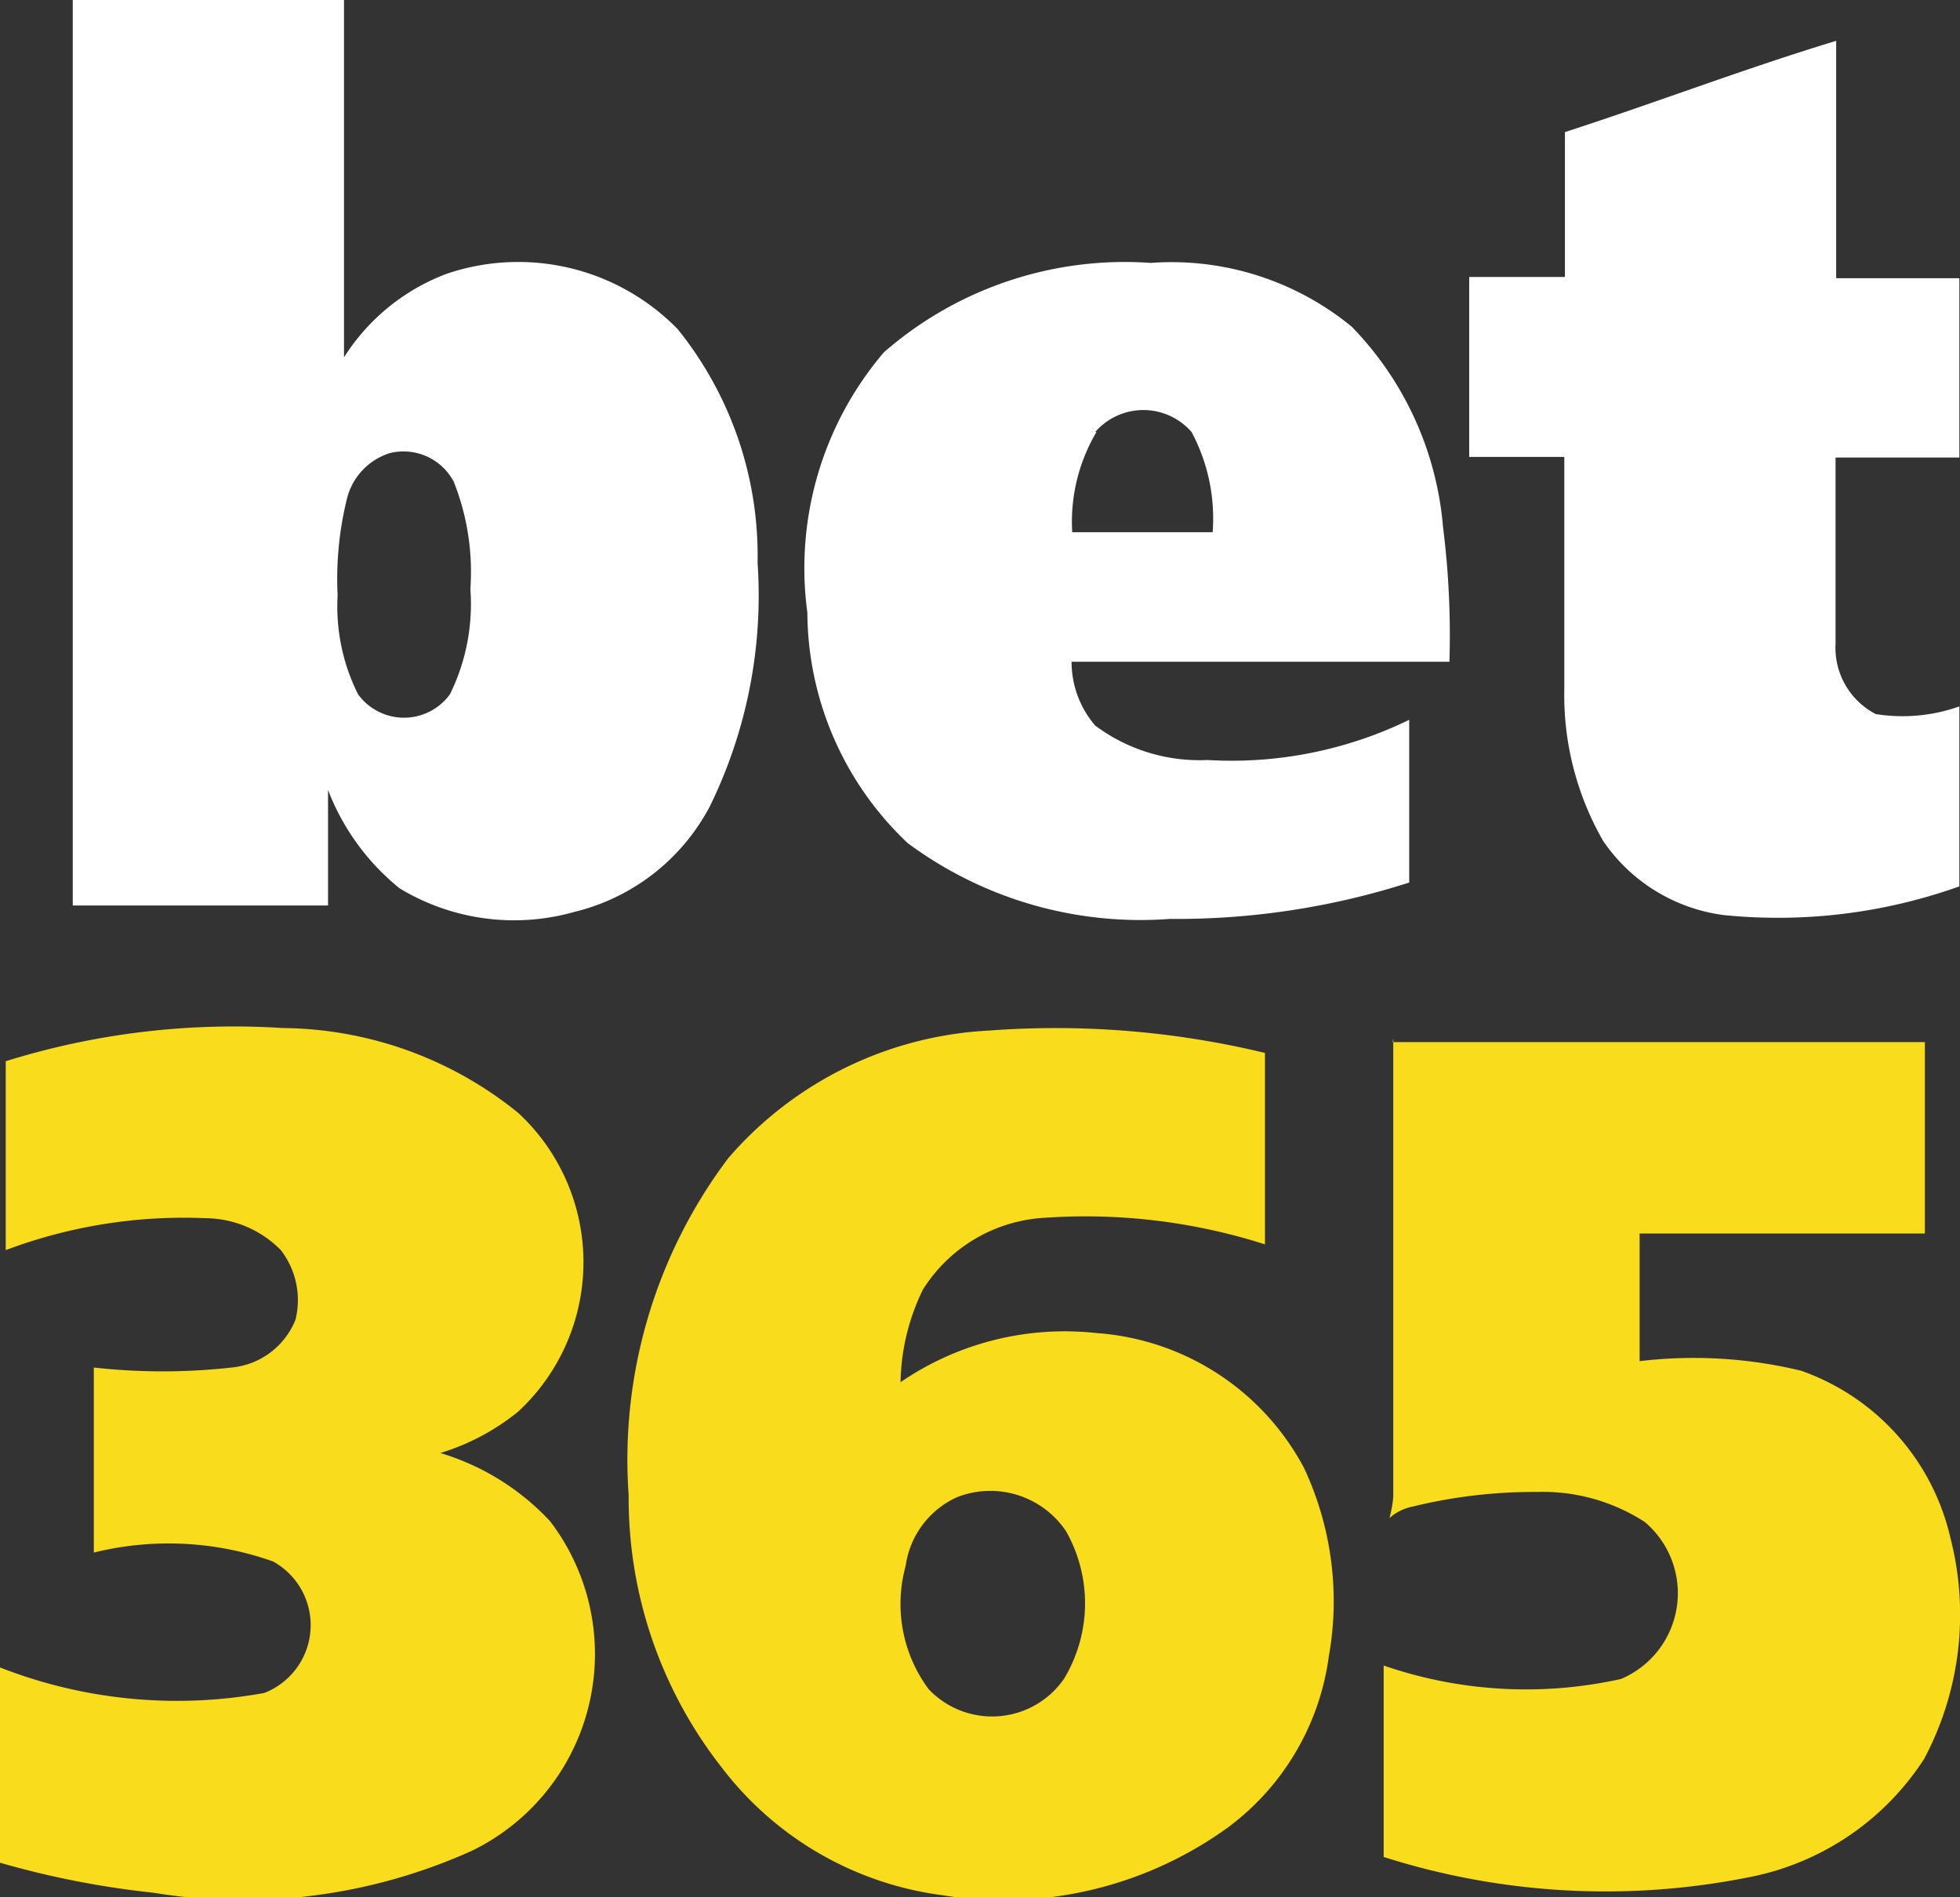
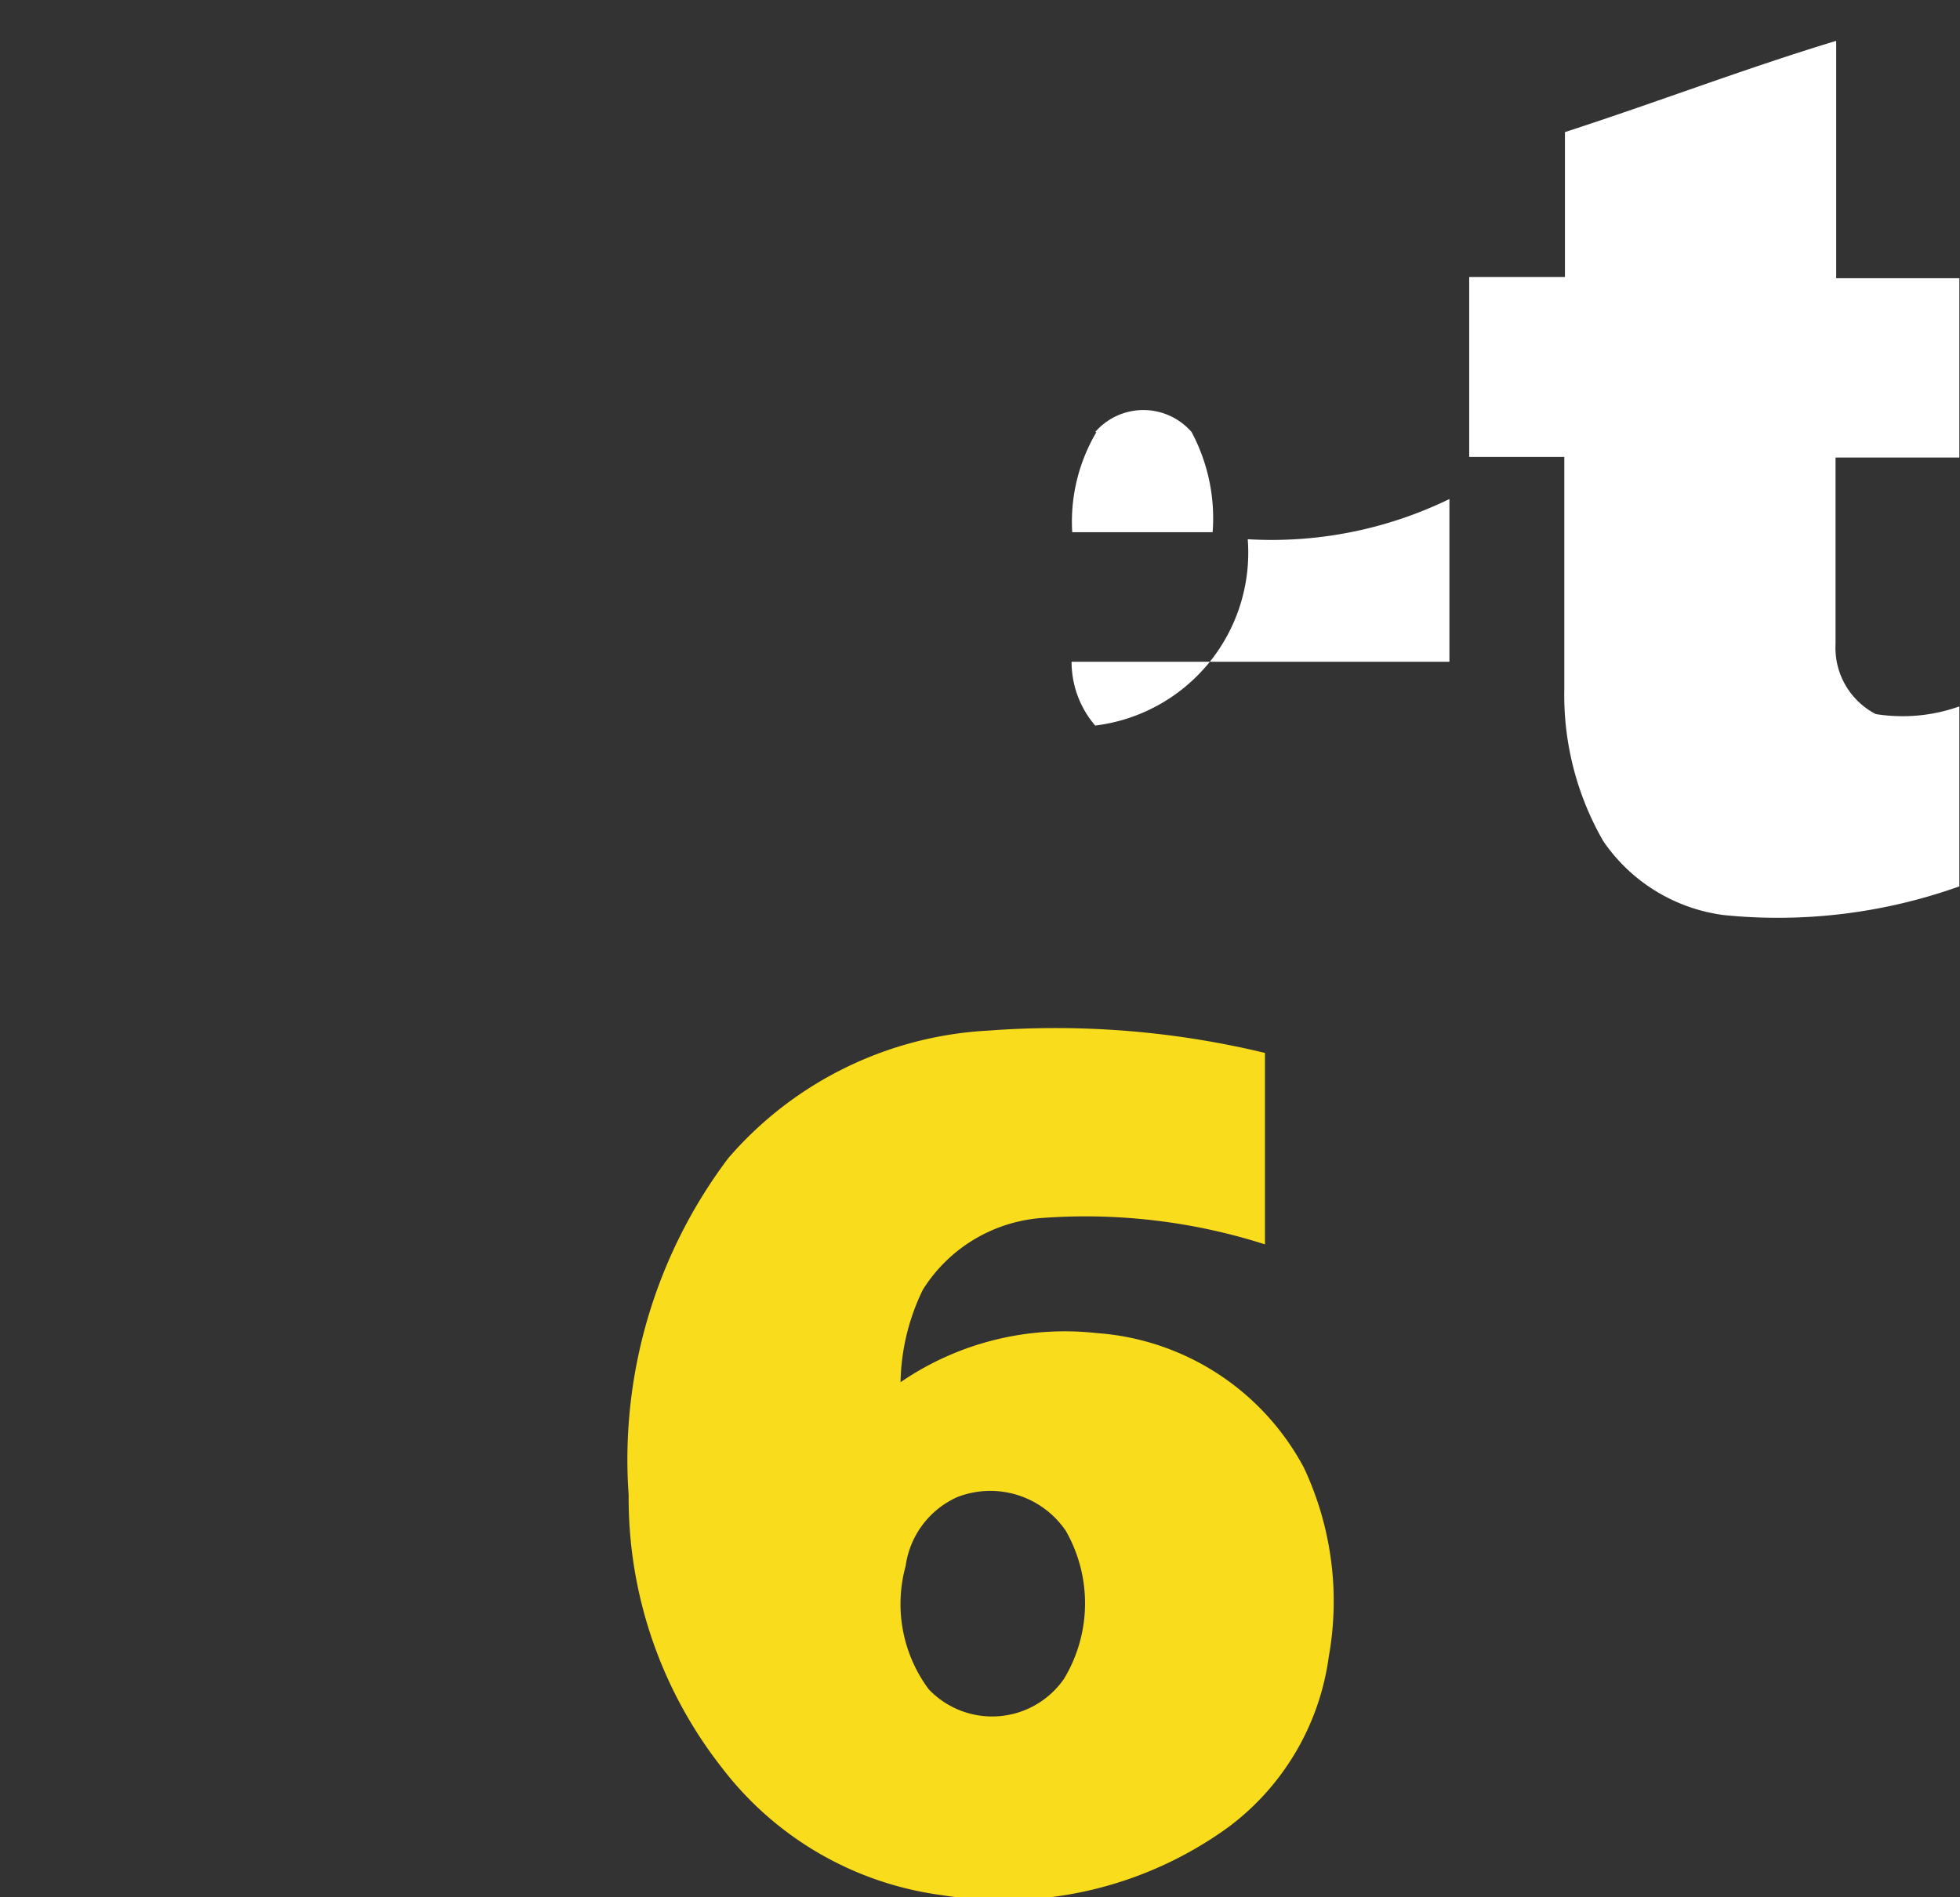
<svg xmlns="http://www.w3.org/2000/svg" viewBox="0 0 30.71 29.73">
  <rect x="0" y="0" width="30.71" height="29.73" fill="#333333" stroke="none" />
  <defs>
    <style>.cls-1{fill:#f9dc1c;}.cls-2{fill:#fff;}</style>
  </defs>
  <title>Bet-365-Favicon</title>
  <g id="Layer_2" data-name="Layer 2">
    <g id="Layer_1-2" data-name="Layer 1">
-       <path class="cls-1" d="M.09,16.63a12,12,0,0,1,4.34-.52,5.93,5.93,0,0,1,3.69,1.33,3.19,3.19,0,0,1,0,4.68,3.6,3.6,0,0,1-1.22.65,3.86,3.86,0,0,1,1.72,1.07A3.43,3.43,0,0,1,7.4,29a8.71,8.71,0,0,1-5,.66A14,14,0,0,1,0,29.19c0-1,0-2,0-3.06a7.61,7.61,0,0,0,4.14.4,1.14,1.14,0,0,0,.14-2.06,4.88,4.88,0,0,0-2.81-.14c0-1,0-1.93,0-2.9a9.74,9.74,0,0,0,2.16,0,1.2,1.2,0,0,0,1-.75,1.28,1.28,0,0,0-.23-1.09,1.67,1.67,0,0,0-1.18-.5,7.92,7.92,0,0,0-3.13.5c0-1,0-1.95,0-2.92Z" />
      <path class="cls-1" d="M20.43,23a4,4,0,0,0-3.25-2.11,4.55,4.55,0,0,0-3.07.77,3.44,3.44,0,0,1,.35-1.45,2.41,2.41,0,0,1,1.82-1.12,9.24,9.24,0,0,1,3.54.41c0-1,0-2,0-3a14,14,0,0,0-4.33-.35,5.78,5.78,0,0,0-4.08,2,7.85,7.85,0,0,0-1.56,5.28,6.84,6.84,0,0,0,1.46,4.27,5.19,5.19,0,0,0,3.46,2,6,6,0,0,0,4.48-1.07,4,4,0,0,0,1.57-2.67A4.92,4.92,0,0,0,20.43,23Zm-3.76,3.31a1.37,1.37,0,0,1-2.12.16,2.24,2.24,0,0,1-.36-1.93A1.39,1.39,0,0,1,15,23.46a1.43,1.43,0,0,1,1.7.53A2.29,2.29,0,0,1,16.67,26.31Z" />
-       <path class="cls-1" d="M21.82,16.33h8.34v3c-1.49,0-3,0-4.47,0q0,1,0,2a7.16,7.16,0,0,1,2.53.15,3.64,3.64,0,0,1,2.34,2.62,4.82,4.82,0,0,1-.41,3.46,4.22,4.22,0,0,1-2.66,1.84,11.46,11.46,0,0,1-5.81-.3c0-1,0-2,0-3a6.84,6.84,0,0,0,3.72.21,1.46,1.46,0,0,0,.37-2.46,2.94,2.94,0,0,0-1.69-.47,8,8,0,0,0-1.95.23.77.77,0,0,0-.36.18,1.91,1.91,0,0,0,.06-.33c0-2.4,0-4.79,0-7.19Z" />
-       <path class="cls-2" d="M10.62,5.16A3.49,3.49,0,0,0,7,4.29,3.26,3.26,0,0,0,5.39,5.6c0-1.87,0-3.73,0-5.6H1.14V14.19h4c0-.6,0-1.2,0-1.81a3.68,3.68,0,0,0,1.12,1.54A3.46,3.46,0,0,0,9,14.29a3.27,3.27,0,0,0,2.12-1.65,7.51,7.51,0,0,0,.75-3.82A5.66,5.66,0,0,0,10.62,5.16ZM7.05,10.88a.89.89,0,0,1-1.44,0,3.07,3.07,0,0,1-.32-1.55,5.24,5.24,0,0,1,.15-1.53,1,1,0,0,1,.67-.7.89.89,0,0,1,1,.45,3.83,3.83,0,0,1,.26,1.68A3.2,3.2,0,0,1,7.05,10.88Z" />
      <path class="cls-2" d="M24.52,2.07c1.42-.46,2.83-1,4.25-1.43,0,1.24,0,2.48,0,3.72H30.7V7.17c-.65,0-1.3,0-1.94,0,0,1,0,2,0,2.92a1.17,1.17,0,0,0,.63,1.1,2.66,2.66,0,0,0,1.31-.12c0,.94,0,1.88,0,2.82a8.45,8.45,0,0,1-3.69.45,2.71,2.71,0,0,1-1.89-1.16,4.59,4.59,0,0,1-.61-2.38c0-1.22,0-2.43,0-3.64-.5,0-1,0-1.49,0,0-.94,0-1.88,0-2.82h1.5c0-.76,0-1.53,0-2.29Z" />
-       <path class="cls-2" d="M17.16,11.37a1.53,1.53,0,0,1-.37-1h5.92a13.5,13.5,0,0,0-.1-2.11,5.11,5.11,0,0,0-1.43-3.14,4.45,4.45,0,0,0-3.15-1,5.74,5.74,0,0,0-4.18,1.4,5.21,5.21,0,0,0-1.2,4.08,5,5,0,0,0,1.57,3.61,6.12,6.12,0,0,0,4.11,1.19,11.93,11.93,0,0,0,3.75-.57c0-.85,0-1.7,0-2.55a6.36,6.36,0,0,1-3.16.63A2.73,2.73,0,0,1,17.16,11.37Zm0-4.6a1,1,0,0,1,1.51,0A2.87,2.87,0,0,1,19,8.34H16.8A2.76,2.76,0,0,1,17.18,6.77Z" />
+       <path class="cls-2" d="M17.16,11.37a1.53,1.53,0,0,1-.37-1h5.92c0-.85,0-1.7,0-2.55a6.36,6.36,0,0,1-3.16.63A2.73,2.73,0,0,1,17.16,11.37Zm0-4.6a1,1,0,0,1,1.51,0A2.87,2.87,0,0,1,19,8.34H16.8A2.76,2.76,0,0,1,17.18,6.77Z" />
    </g>
  </g>
</svg>